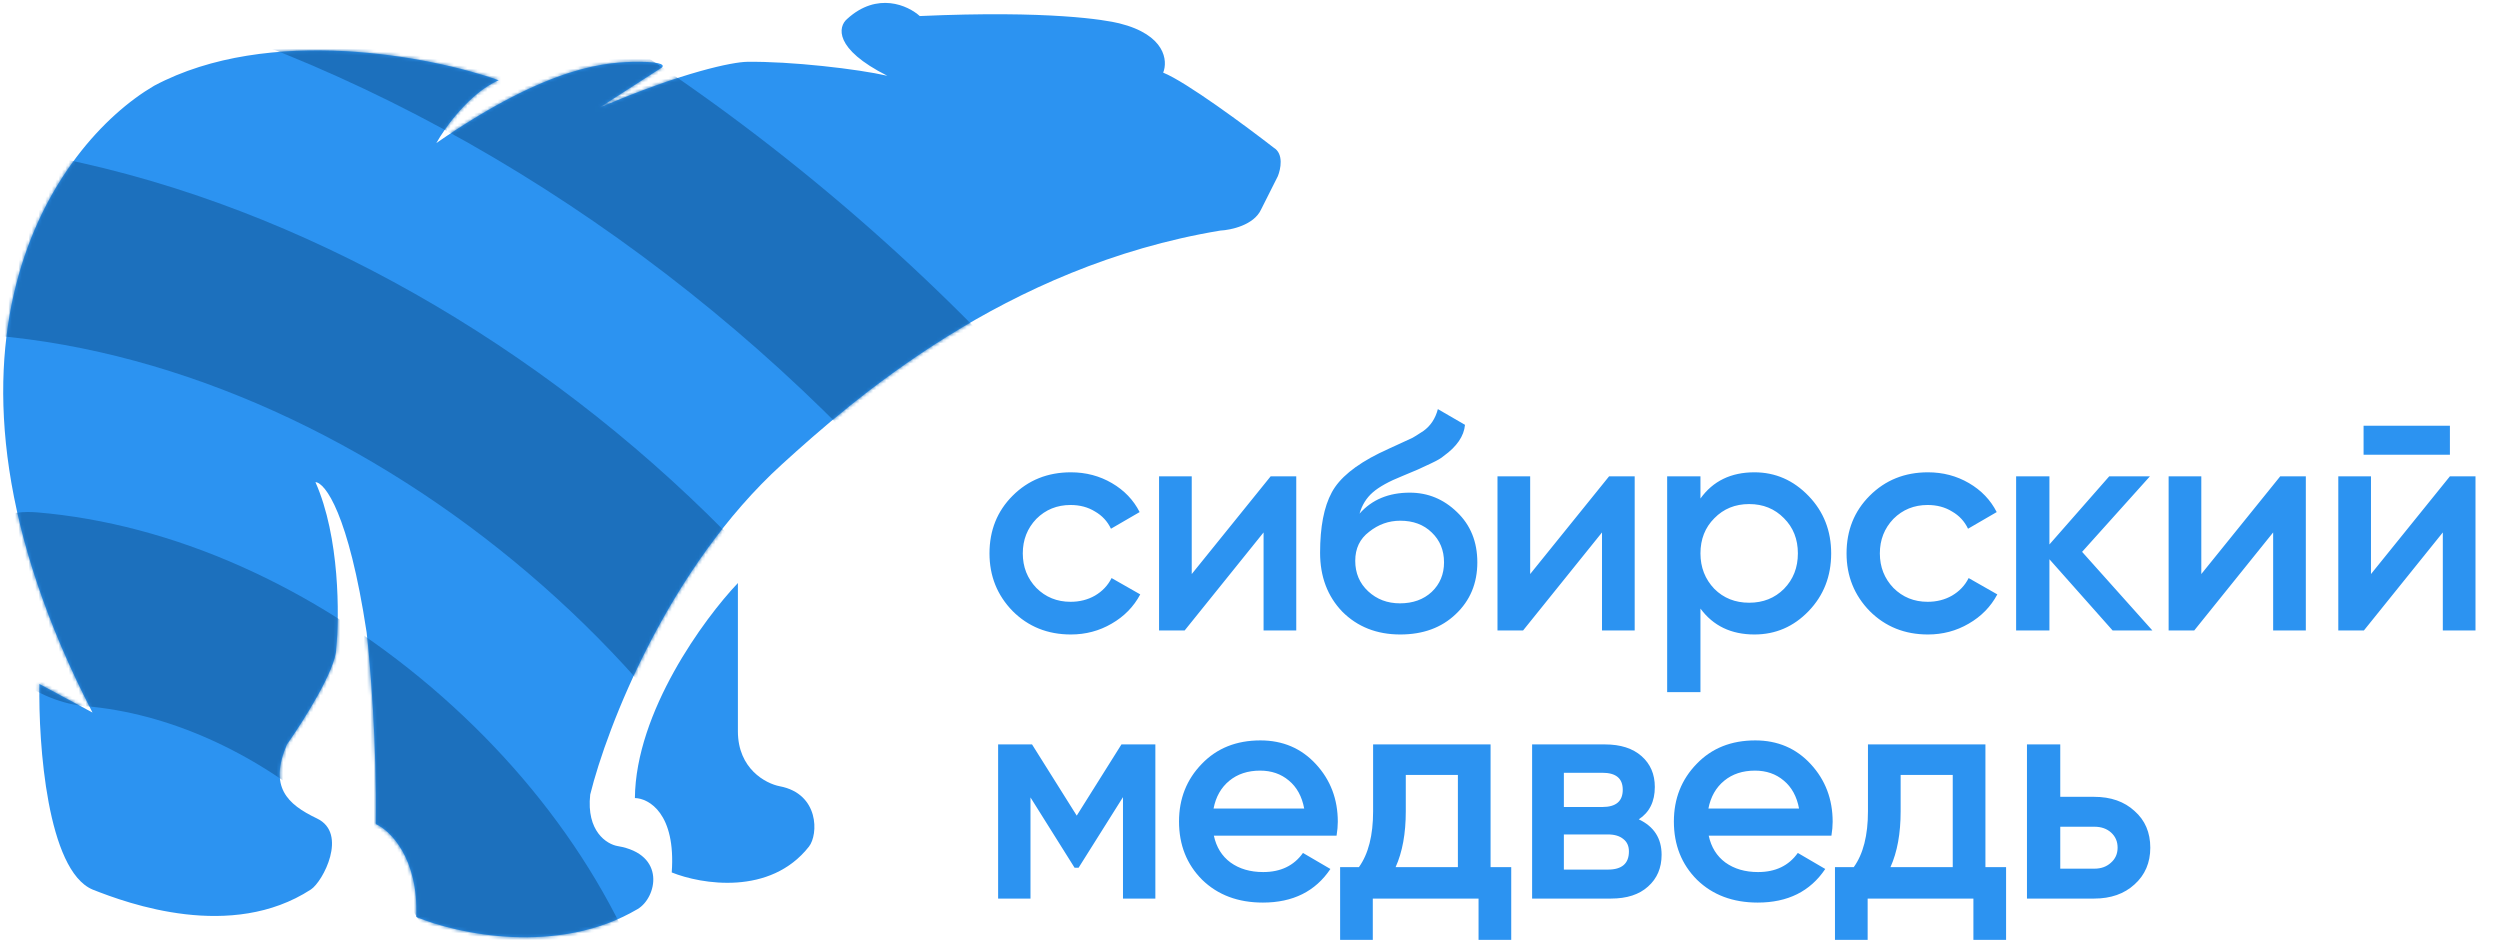
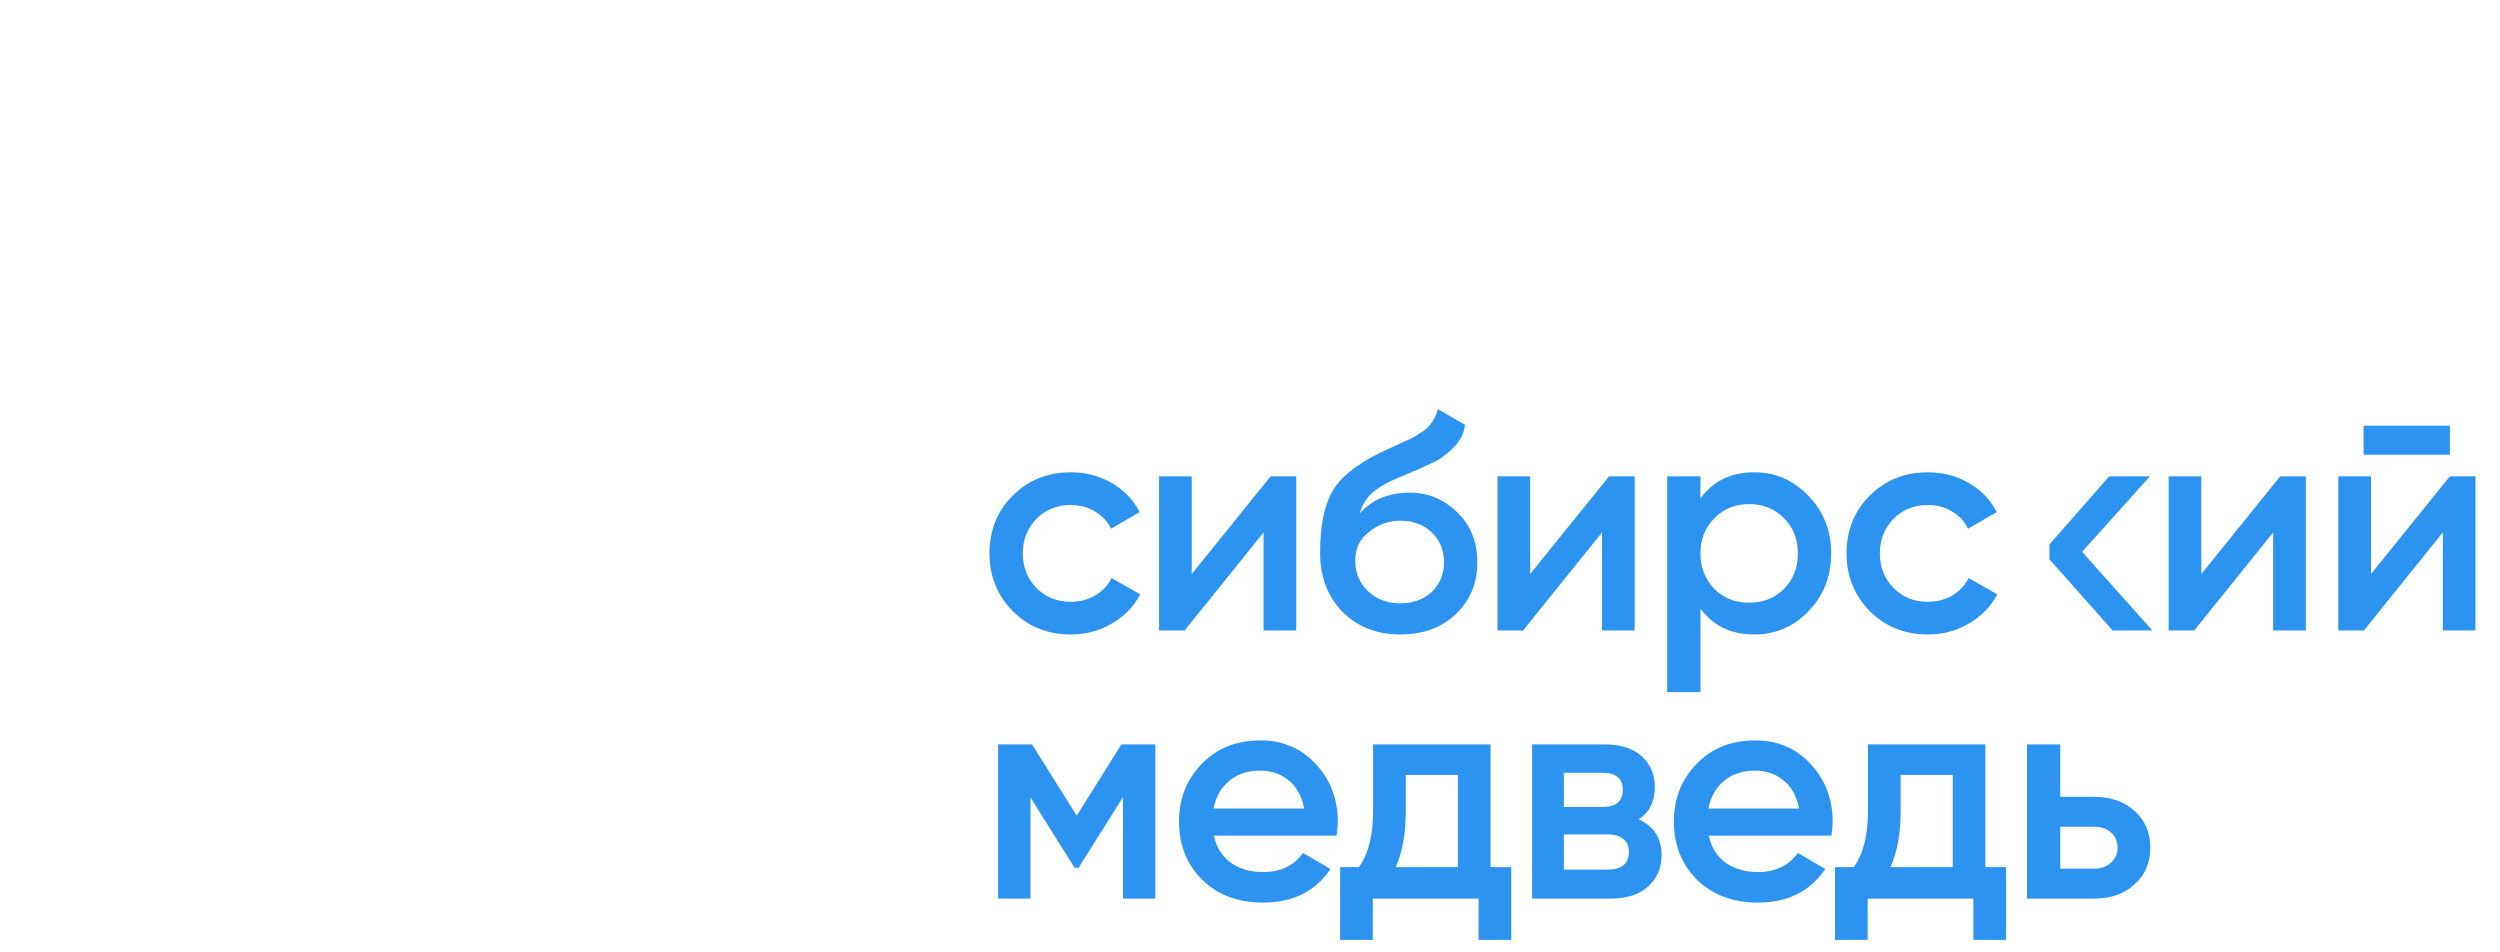
<svg xmlns="http://www.w3.org/2000/svg" width="746" height="284" viewBox="0 0 746 284" fill="none">
-   <path d="M319.551 189.329C312.62 189.329 306.824 186.998 302.163 182.337C297.563 177.614 295.263 171.879 295.263 165.133C295.263 158.263 297.563 152.529 302.163 147.929C306.824 143.267 312.62 140.937 319.551 140.937C324.028 140.937 328.107 142.01 331.787 144.157C335.467 146.303 338.227 149.186 340.067 152.805L331.511 157.773C330.468 155.565 328.874 153.847 326.727 152.621C324.642 151.333 322.219 150.689 319.459 150.689C315.411 150.689 312.007 152.069 309.247 154.829C306.548 157.65 305.199 161.085 305.199 165.133C305.199 169.181 306.548 172.615 309.247 175.437C312.007 178.197 315.411 179.577 319.459 179.577C322.158 179.577 324.58 178.963 326.727 177.737C328.935 176.449 330.591 174.701 331.695 172.493L340.251 177.369C338.288 181.049 335.436 183.962 331.695 186.109C328.015 188.255 323.967 189.329 319.551 189.329ZM355.614 171.297L379.166 142.133H386.802V188.133H377.05V158.877L353.498 188.133H345.862V142.133H355.614V171.297ZM417.835 189.329C410.843 189.329 405.078 187.059 400.539 182.521C396.123 177.921 393.915 172.063 393.915 164.949C393.915 157.221 395.08 151.21 397.411 146.917C399.68 142.685 404.403 138.79 411.579 135.233C411.824 135.11 412.223 134.926 412.775 134.681C413.388 134.374 414.032 134.067 414.707 133.761C415.382 133.454 416.056 133.147 416.731 132.841C419.307 131.675 420.902 130.939 421.515 130.633C421.883 130.449 422.956 129.774 424.735 128.609C426.882 127.075 428.323 124.898 429.059 122.077L437.155 126.769C436.848 130.142 434.732 133.239 430.807 136.061C430.132 136.674 428.875 137.41 427.035 138.269L423.079 140.109L418.479 142.041C414.492 143.635 411.548 145.261 409.647 146.917C407.746 148.573 406.427 150.689 405.691 153.265C409.371 149.094 414.37 147.009 420.687 147.009C426.084 147.009 430.776 148.941 434.763 152.805C438.811 156.669 440.835 161.667 440.835 167.801C440.835 174.057 438.688 179.209 434.395 183.257C430.163 187.305 424.643 189.329 417.835 189.329ZM417.743 180.037C421.607 180.037 424.766 178.902 427.219 176.633C429.672 174.302 430.899 171.358 430.899 167.801C430.899 164.182 429.672 161.207 427.219 158.877C424.827 156.546 421.699 155.381 417.835 155.381C414.4 155.381 411.303 156.485 408.543 158.693C405.783 160.778 404.403 163.661 404.403 167.341C404.403 171.021 405.691 174.057 408.267 176.449C410.843 178.841 414.002 180.037 417.743 180.037ZM456.602 171.297L480.154 142.133H487.79V188.133H478.038V158.877L454.486 188.133H446.85V142.133H456.602V171.297ZM523.515 140.937C529.771 140.937 535.168 143.298 539.707 148.021C544.184 152.682 546.423 158.386 546.423 165.133C546.423 171.941 544.184 177.675 539.707 182.337C535.23 186.998 529.832 189.329 523.515 189.329C516.584 189.329 511.218 186.753 507.415 181.601V206.533H497.479V142.133H507.415V148.757C511.156 143.543 516.523 140.937 523.515 140.937ZM511.555 175.713C514.315 178.473 517.78 179.853 521.951 179.853C526.122 179.853 529.587 178.473 532.347 175.713C535.107 172.891 536.487 169.365 536.487 165.133C536.487 160.901 535.107 157.405 532.347 154.645C529.587 151.823 526.122 150.413 521.951 150.413C517.78 150.413 514.315 151.823 511.555 154.645C508.795 157.405 507.415 160.901 507.415 165.133C507.415 169.303 508.795 172.83 511.555 175.713ZM575.3 189.329C568.37 189.329 562.574 186.998 557.912 182.337C553.312 177.614 551.012 171.879 551.012 165.133C551.012 158.263 553.312 152.529 557.912 147.929C562.574 143.267 568.37 140.937 575.3 140.937C579.778 140.937 583.856 142.01 587.536 144.157C591.216 146.303 593.976 149.186 595.816 152.805L587.26 157.773C586.218 155.565 584.623 153.847 582.476 152.621C580.391 151.333 577.968 150.689 575.208 150.689C571.16 150.689 567.756 152.069 564.996 154.829C562.298 157.65 560.948 161.085 560.948 165.133C560.948 169.181 562.298 172.615 564.996 175.437C567.756 178.197 571.16 179.577 575.208 179.577C577.907 179.577 580.33 178.963 582.476 177.737C584.684 176.449 586.34 174.701 587.444 172.493L596 177.369C594.038 181.049 591.186 183.962 587.444 186.109C583.764 188.255 579.716 189.329 575.3 189.329ZM621.299 164.673L642.275 188.133H630.407L611.547 166.881V188.133H601.611V142.133H611.547V162.465L629.395 142.133H641.539L621.299 164.673ZM656.871 171.297L680.423 142.133H688.059V188.133H678.307V158.877L654.755 188.133H647.119V142.133H656.871V171.297ZM731.052 135.693H705.292V127.045H731.052V135.693ZM707.5 171.297L731.052 142.133H738.688V188.133H728.936V158.877L705.384 188.133H697.748V142.133H707.5V171.297ZM334.639 222.133H344.759V268.133H335.099V237.865L321.851 258.933H320.655L307.499 237.957V268.133H297.839V222.133H307.959L321.299 243.385L334.639 222.133ZM398.833 249.365H362.217C362.953 252.799 364.609 255.467 367.185 257.369C369.823 259.27 373.073 260.221 376.937 260.221C382.151 260.221 386.107 258.319 388.805 254.517L396.993 259.301C392.516 265.986 385.8 269.329 376.845 269.329C369.424 269.329 363.383 267.059 358.721 262.521C354.121 257.921 351.821 252.125 351.821 245.133C351.821 238.325 354.091 232.59 358.629 227.929C363.107 223.267 368.933 220.937 376.109 220.937C382.795 220.937 388.315 223.298 392.669 228.021C397.024 232.743 399.201 238.478 399.201 245.225C399.201 246.451 399.079 247.831 398.833 249.365ZM362.125 241.269H389.173C388.499 237.65 386.965 234.859 384.573 232.897C382.243 230.934 379.391 229.953 376.017 229.953C372.337 229.953 369.271 230.965 366.817 232.989C364.364 235.013 362.8 237.773 362.125 241.269ZM444.787 222.133V258.749H450.951V280.461H441.199V268.133H409.643V280.461H399.891V258.749H405.503C408.325 254.823 409.735 249.273 409.735 242.097V222.133H444.787ZM416.451 258.749H435.035V231.241H419.487V242.097C419.487 248.721 418.475 254.271 416.451 258.749ZM489.014 244.489C493.553 246.635 495.822 250.162 495.822 255.069C495.822 258.994 494.473 262.153 491.774 264.545C489.137 266.937 485.457 268.133 480.734 268.133H457.182V222.133H478.894C483.556 222.133 487.205 223.298 489.842 225.629C492.48 227.959 493.798 231.026 493.798 234.829C493.798 239.183 492.204 242.403 489.014 244.489ZM478.158 230.597H466.658V240.809H478.158C482.206 240.809 484.23 239.091 484.23 235.657C484.23 232.283 482.206 230.597 478.158 230.597ZM466.658 259.485H479.814C483.985 259.485 486.07 257.675 486.07 254.057C486.07 252.462 485.518 251.235 484.414 250.377C483.31 249.457 481.777 248.997 479.814 248.997H466.658V259.485ZM546.497 249.365H509.881C510.617 252.799 512.273 255.467 514.849 257.369C517.486 259.27 520.737 260.221 524.601 260.221C529.814 260.221 533.77 258.319 536.469 254.517L544.657 259.301C540.18 265.986 533.464 269.329 524.509 269.329C517.088 269.329 511.046 267.059 506.385 262.521C501.785 257.921 499.485 252.125 499.485 245.133C499.485 238.325 501.754 232.59 506.293 227.929C510.77 223.267 516.597 220.937 523.773 220.937C530.458 220.937 535.978 223.298 540.333 228.021C544.688 232.743 546.865 238.478 546.865 245.225C546.865 246.451 546.742 247.831 546.497 249.365ZM509.789 241.269H536.837C536.162 237.65 534.629 234.859 532.237 232.897C529.906 230.934 527.054 229.953 523.681 229.953C520.001 229.953 516.934 230.965 514.481 232.989C512.028 235.013 510.464 237.773 509.789 241.269ZM592.451 222.133V258.749H598.615V280.461H588.863V268.133H557.307V280.461H547.555V258.749H553.167C555.988 254.823 557.399 249.273 557.399 242.097V222.133H592.451ZM564.115 258.749H582.699V231.241H567.151V242.097C567.151 248.721 566.139 254.271 564.115 258.749ZM614.782 237.773H624.902C629.87 237.773 633.887 239.183 636.954 242.005C640.082 244.765 641.646 248.414 641.646 252.953C641.646 257.43 640.082 261.079 636.954 263.901C633.887 266.722 629.87 268.133 624.902 268.133H604.846V222.133H614.782V237.773ZM614.782 259.209H624.994C626.957 259.209 628.582 258.626 629.87 257.461C631.219 256.295 631.894 254.793 631.894 252.953C631.894 251.113 631.25 249.61 629.962 248.445C628.674 247.279 627.018 246.697 624.994 246.697H614.782V259.209Z" fill="#2C93F1" />
-   <path d="M148.815 23.936C140.187 27.701 132.814 38.005 130.206 42.686C164.368 19.086 181.703 18.451 190.772 18.451C198.028 18.451 198.243 19.6 197.443 20.175L178.845 32.152C204.144 21.348 218.722 18.517 222.848 18.451C235.876 18.246 256.107 20.601 264.78 22.614C248.748 14.538 250.093 7.952 252.77 5.668C261.789 -2.584 270.987 1.644 274.459 4.789C313.204 3.054 329.929 5.954 333.973 6.957C347.843 10.401 348.499 18.207 347.093 21.68C353.868 24.367 371.91 37.728 380.084 44.073C383.119 45.898 382.159 50.511 381.3 52.589L376.29 62.547C374.152 67.179 367.31 68.646 364.157 68.801C299.964 79.438 254.664 119.164 233.361 138.53C199.45 169.359 181.071 217.083 176.12 237.091C174.91 248.084 181.079 251.924 184.315 252.471C198.917 254.936 195.965 267.907 190.26 271.269C166.499 285.271 136.334 278.676 124.221 273.628C124.88 256.055 116.441 247.818 112.14 245.896C112.469 221.954 110.447 197.755 109.394 188.649C104.013 153.175 96.972 144.013 94.124 143.867C101.411 160.261 101.295 183.804 100.327 193.527C100.258 199.807 90.475 215.248 85.592 222.183C80.255 234.79 85.592 239.943 94.589 244.233C103.912 248.678 96.364 263.089 92.758 265.431C69.025 280.836 38.328 269.691 27.602 265.431C14.13 259.704 11.43 222.165 11.763 204.112L27.602 212.626C-28.291 104.358 16.569 42.826 45.986 25.593C80.296 7.306 128.835 16.869 148.815 23.936Z" fill="#2C93F1" />
+   <path d="M319.551 189.329C312.62 189.329 306.824 186.998 302.163 182.337C297.563 177.614 295.263 171.879 295.263 165.133C295.263 158.263 297.563 152.529 302.163 147.929C306.824 143.267 312.62 140.937 319.551 140.937C324.028 140.937 328.107 142.01 331.787 144.157C335.467 146.303 338.227 149.186 340.067 152.805L331.511 157.773C330.468 155.565 328.874 153.847 326.727 152.621C324.642 151.333 322.219 150.689 319.459 150.689C315.411 150.689 312.007 152.069 309.247 154.829C306.548 157.65 305.199 161.085 305.199 165.133C305.199 169.181 306.548 172.615 309.247 175.437C312.007 178.197 315.411 179.577 319.459 179.577C322.158 179.577 324.58 178.963 326.727 177.737C328.935 176.449 330.591 174.701 331.695 172.493L340.251 177.369C338.288 181.049 335.436 183.962 331.695 186.109C328.015 188.255 323.967 189.329 319.551 189.329ZM355.614 171.297L379.166 142.133H386.802V188.133H377.05V158.877L353.498 188.133H345.862V142.133H355.614V171.297ZM417.835 189.329C410.843 189.329 405.078 187.059 400.539 182.521C396.123 177.921 393.915 172.063 393.915 164.949C393.915 157.221 395.08 151.21 397.411 146.917C399.68 142.685 404.403 138.79 411.579 135.233C411.824 135.11 412.223 134.926 412.775 134.681C413.388 134.374 414.032 134.067 414.707 133.761C415.382 133.454 416.056 133.147 416.731 132.841C419.307 131.675 420.902 130.939 421.515 130.633C421.883 130.449 422.956 129.774 424.735 128.609C426.882 127.075 428.323 124.898 429.059 122.077L437.155 126.769C436.848 130.142 434.732 133.239 430.807 136.061C430.132 136.674 428.875 137.41 427.035 138.269L423.079 140.109L418.479 142.041C414.492 143.635 411.548 145.261 409.647 146.917C407.746 148.573 406.427 150.689 405.691 153.265C409.371 149.094 414.37 147.009 420.687 147.009C426.084 147.009 430.776 148.941 434.763 152.805C438.811 156.669 440.835 161.667 440.835 167.801C440.835 174.057 438.688 179.209 434.395 183.257C430.163 187.305 424.643 189.329 417.835 189.329ZM417.743 180.037C421.607 180.037 424.766 178.902 427.219 176.633C429.672 174.302 430.899 171.358 430.899 167.801C430.899 164.182 429.672 161.207 427.219 158.877C424.827 156.546 421.699 155.381 417.835 155.381C414.4 155.381 411.303 156.485 408.543 158.693C405.783 160.778 404.403 163.661 404.403 167.341C404.403 171.021 405.691 174.057 408.267 176.449C410.843 178.841 414.002 180.037 417.743 180.037ZM456.602 171.297L480.154 142.133H487.79V188.133H478.038V158.877L454.486 188.133H446.85V142.133H456.602V171.297ZM523.515 140.937C529.771 140.937 535.168 143.298 539.707 148.021C544.184 152.682 546.423 158.386 546.423 165.133C546.423 171.941 544.184 177.675 539.707 182.337C535.23 186.998 529.832 189.329 523.515 189.329C516.584 189.329 511.218 186.753 507.415 181.601V206.533H497.479V142.133H507.415V148.757C511.156 143.543 516.523 140.937 523.515 140.937ZM511.555 175.713C514.315 178.473 517.78 179.853 521.951 179.853C526.122 179.853 529.587 178.473 532.347 175.713C535.107 172.891 536.487 169.365 536.487 165.133C536.487 160.901 535.107 157.405 532.347 154.645C529.587 151.823 526.122 150.413 521.951 150.413C517.78 150.413 514.315 151.823 511.555 154.645C508.795 157.405 507.415 160.901 507.415 165.133C507.415 169.303 508.795 172.83 511.555 175.713ZM575.3 189.329C568.37 189.329 562.574 186.998 557.912 182.337C553.312 177.614 551.012 171.879 551.012 165.133C551.012 158.263 553.312 152.529 557.912 147.929C562.574 143.267 568.37 140.937 575.3 140.937C579.778 140.937 583.856 142.01 587.536 144.157C591.216 146.303 593.976 149.186 595.816 152.805L587.26 157.773C586.218 155.565 584.623 153.847 582.476 152.621C580.391 151.333 577.968 150.689 575.208 150.689C571.16 150.689 567.756 152.069 564.996 154.829C562.298 157.65 560.948 161.085 560.948 165.133C560.948 169.181 562.298 172.615 564.996 175.437C567.756 178.197 571.16 179.577 575.208 179.577C577.907 179.577 580.33 178.963 582.476 177.737C584.684 176.449 586.34 174.701 587.444 172.493L596 177.369C594.038 181.049 591.186 183.962 587.444 186.109C583.764 188.255 579.716 189.329 575.3 189.329ZM621.299 164.673L642.275 188.133H630.407L611.547 166.881V188.133V142.133H611.547V162.465L629.395 142.133H641.539L621.299 164.673ZM656.871 171.297L680.423 142.133H688.059V188.133H678.307V158.877L654.755 188.133H647.119V142.133H656.871V171.297ZM731.052 135.693H705.292V127.045H731.052V135.693ZM707.5 171.297L731.052 142.133H738.688V188.133H728.936V158.877L705.384 188.133H697.748V142.133H707.5V171.297ZM334.639 222.133H344.759V268.133H335.099V237.865L321.851 258.933H320.655L307.499 237.957V268.133H297.839V222.133H307.959L321.299 243.385L334.639 222.133ZM398.833 249.365H362.217C362.953 252.799 364.609 255.467 367.185 257.369C369.823 259.27 373.073 260.221 376.937 260.221C382.151 260.221 386.107 258.319 388.805 254.517L396.993 259.301C392.516 265.986 385.8 269.329 376.845 269.329C369.424 269.329 363.383 267.059 358.721 262.521C354.121 257.921 351.821 252.125 351.821 245.133C351.821 238.325 354.091 232.59 358.629 227.929C363.107 223.267 368.933 220.937 376.109 220.937C382.795 220.937 388.315 223.298 392.669 228.021C397.024 232.743 399.201 238.478 399.201 245.225C399.201 246.451 399.079 247.831 398.833 249.365ZM362.125 241.269H389.173C388.499 237.65 386.965 234.859 384.573 232.897C382.243 230.934 379.391 229.953 376.017 229.953C372.337 229.953 369.271 230.965 366.817 232.989C364.364 235.013 362.8 237.773 362.125 241.269ZM444.787 222.133V258.749H450.951V280.461H441.199V268.133H409.643V280.461H399.891V258.749H405.503C408.325 254.823 409.735 249.273 409.735 242.097V222.133H444.787ZM416.451 258.749H435.035V231.241H419.487V242.097C419.487 248.721 418.475 254.271 416.451 258.749ZM489.014 244.489C493.553 246.635 495.822 250.162 495.822 255.069C495.822 258.994 494.473 262.153 491.774 264.545C489.137 266.937 485.457 268.133 480.734 268.133H457.182V222.133H478.894C483.556 222.133 487.205 223.298 489.842 225.629C492.48 227.959 493.798 231.026 493.798 234.829C493.798 239.183 492.204 242.403 489.014 244.489ZM478.158 230.597H466.658V240.809H478.158C482.206 240.809 484.23 239.091 484.23 235.657C484.23 232.283 482.206 230.597 478.158 230.597ZM466.658 259.485H479.814C483.985 259.485 486.07 257.675 486.07 254.057C486.07 252.462 485.518 251.235 484.414 250.377C483.31 249.457 481.777 248.997 479.814 248.997H466.658V259.485ZM546.497 249.365H509.881C510.617 252.799 512.273 255.467 514.849 257.369C517.486 259.27 520.737 260.221 524.601 260.221C529.814 260.221 533.77 258.319 536.469 254.517L544.657 259.301C540.18 265.986 533.464 269.329 524.509 269.329C517.088 269.329 511.046 267.059 506.385 262.521C501.785 257.921 499.485 252.125 499.485 245.133C499.485 238.325 501.754 232.59 506.293 227.929C510.77 223.267 516.597 220.937 523.773 220.937C530.458 220.937 535.978 223.298 540.333 228.021C544.688 232.743 546.865 238.478 546.865 245.225C546.865 246.451 546.742 247.831 546.497 249.365ZM509.789 241.269H536.837C536.162 237.65 534.629 234.859 532.237 232.897C529.906 230.934 527.054 229.953 523.681 229.953C520.001 229.953 516.934 230.965 514.481 232.989C512.028 235.013 510.464 237.773 509.789 241.269ZM592.451 222.133V258.749H598.615V280.461H588.863V268.133H557.307V280.461H547.555V258.749H553.167C555.988 254.823 557.399 249.273 557.399 242.097V222.133H592.451ZM564.115 258.749H582.699V231.241H567.151V242.097C567.151 248.721 566.139 254.271 564.115 258.749ZM614.782 237.773H624.902C629.87 237.773 633.887 239.183 636.954 242.005C640.082 244.765 641.646 248.414 641.646 252.953C641.646 257.43 640.082 261.079 636.954 263.901C633.887 266.722 629.87 268.133 624.902 268.133H604.846V222.133H614.782V237.773ZM614.782 259.209H624.994C626.957 259.209 628.582 258.626 629.87 257.461C631.219 256.295 631.894 254.793 631.894 252.953C631.894 251.113 631.25 249.61 629.962 248.445C628.674 247.279 627.018 246.697 624.994 246.697H614.782V259.209Z" fill="#2C93F1" />
  <mask id="mask0_330_18" style="mask-type:alpha" maskUnits="userSpaceOnUse" x="0" y="0" width="383" height="280">
-     <path d="M148.815 23.936C140.187 27.701 132.814 38.005 130.206 42.686C164.368 19.086 181.703 18.451 190.772 18.451C198.028 18.451 198.243 19.6 197.443 20.175L178.845 32.152C204.144 21.348 218.722 18.517 222.848 18.451C235.876 18.246 256.107 20.601 264.78 22.614C248.748 14.538 250.093 7.952 252.77 5.668C261.789 -2.584 270.987 1.644 274.459 4.789C313.204 3.054 329.929 5.954 333.973 6.957C347.843 10.401 348.499 18.207 347.093 21.68C353.868 24.367 371.91 37.728 380.084 44.073C383.119 45.898 382.159 50.511 381.3 52.589L376.29 62.547C374.152 67.179 367.31 68.646 364.157 68.801C299.964 79.438 254.664 119.164 233.361 138.53C199.45 169.359 181.071 217.083 176.12 237.091C174.91 248.084 181.079 251.924 184.315 252.471C198.917 254.936 195.965 267.907 190.26 271.269C166.499 285.271 136.334 278.676 124.221 273.628C124.88 256.055 116.441 247.818 112.14 245.896C112.469 221.954 110.447 197.755 109.394 188.649C104.013 153.175 96.972 144.013 94.124 143.867C101.411 160.261 101.295 183.804 100.327 193.527C100.258 199.807 90.475 215.248 85.592 222.183C80.255 234.79 85.592 239.943 94.589 244.233C103.912 248.678 96.364 263.089 92.758 265.431C69.025 280.836 38.328 269.691 27.602 265.431C14.13 259.704 11.43 222.165 11.763 204.112L27.602 212.626C-28.291 104.358 16.569 42.826 45.986 25.593C80.296 7.306 128.835 16.869 148.815 23.936Z" fill="#2C93F1" />
-   </mask>
+     </mask>
  <g mask="url(#mask0_330_18)">
-     <path d="M266.855 338.709C260.149 332.997 255.105 325.533 253.103 317.494C225.56 207.183 111.16 109.738 -2.128 100.091C-18.479 98.71 -35.047 84.597 -39.012 68.674C-42.977 52.75 -32.875 40.891 -16.523 42.272C129.527 54.611 277.064 180.281 312.476 322.51C316.441 338.434 306.339 350.293 289.988 348.912C281.733 348.214 273.463 344.337 266.855 338.709Z" fill="#1C70BD" />
    <path d="M153.249 329.035C146.543 323.323 141.498 315.859 139.497 307.82C133.569 284.013 118.364 260.707 96.865 242.394C75.366 224.082 49.939 212.777 25.491 210.712C9.14 209.33 -7.429 195.218 -11.393 179.294C-15.358 163.371 -5.256 151.511 11.095 152.893C51.418 156.299 93.17 174.81 128.674 205.051C164.177 235.293 189.093 273.569 198.809 312.907C202.774 328.831 192.672 340.69 176.321 339.309C168.225 338.625 159.955 334.748 153.249 329.035Z" fill="#1C70BD" />
-     <path d="M382.262 348.453C375.556 342.741 370.511 335.277 368.51 327.238C325.532 154.934 146.831 2.718 -30.017 -12.223C-46.369 -13.604 -62.937 -27.717 -66.902 -43.64C-70.866 -59.564 -60.764 -71.423 -44.413 -70.042C57.187 -61.458 162.181 -14.903 251.433 61.121C340.685 137.145 403.347 233.397 427.981 332.338C431.946 348.262 421.844 360.121 405.493 358.74C397.139 357.958 388.869 354.082 382.262 348.453Z" fill="#1C70BD" />
  </g>
-   <path d="M189.453 238.141C189.697 212.447 210.044 184.659 220.188 173.977V218.202C220.188 229.438 228.522 233.829 232.69 234.62C244.494 236.861 244.223 249.016 241.394 252.621C229.841 267.338 209.283 263.896 200.447 260.336C201.713 242.77 193.645 238.22 189.453 238.141Z" fill="#2C93F1" />
</svg>